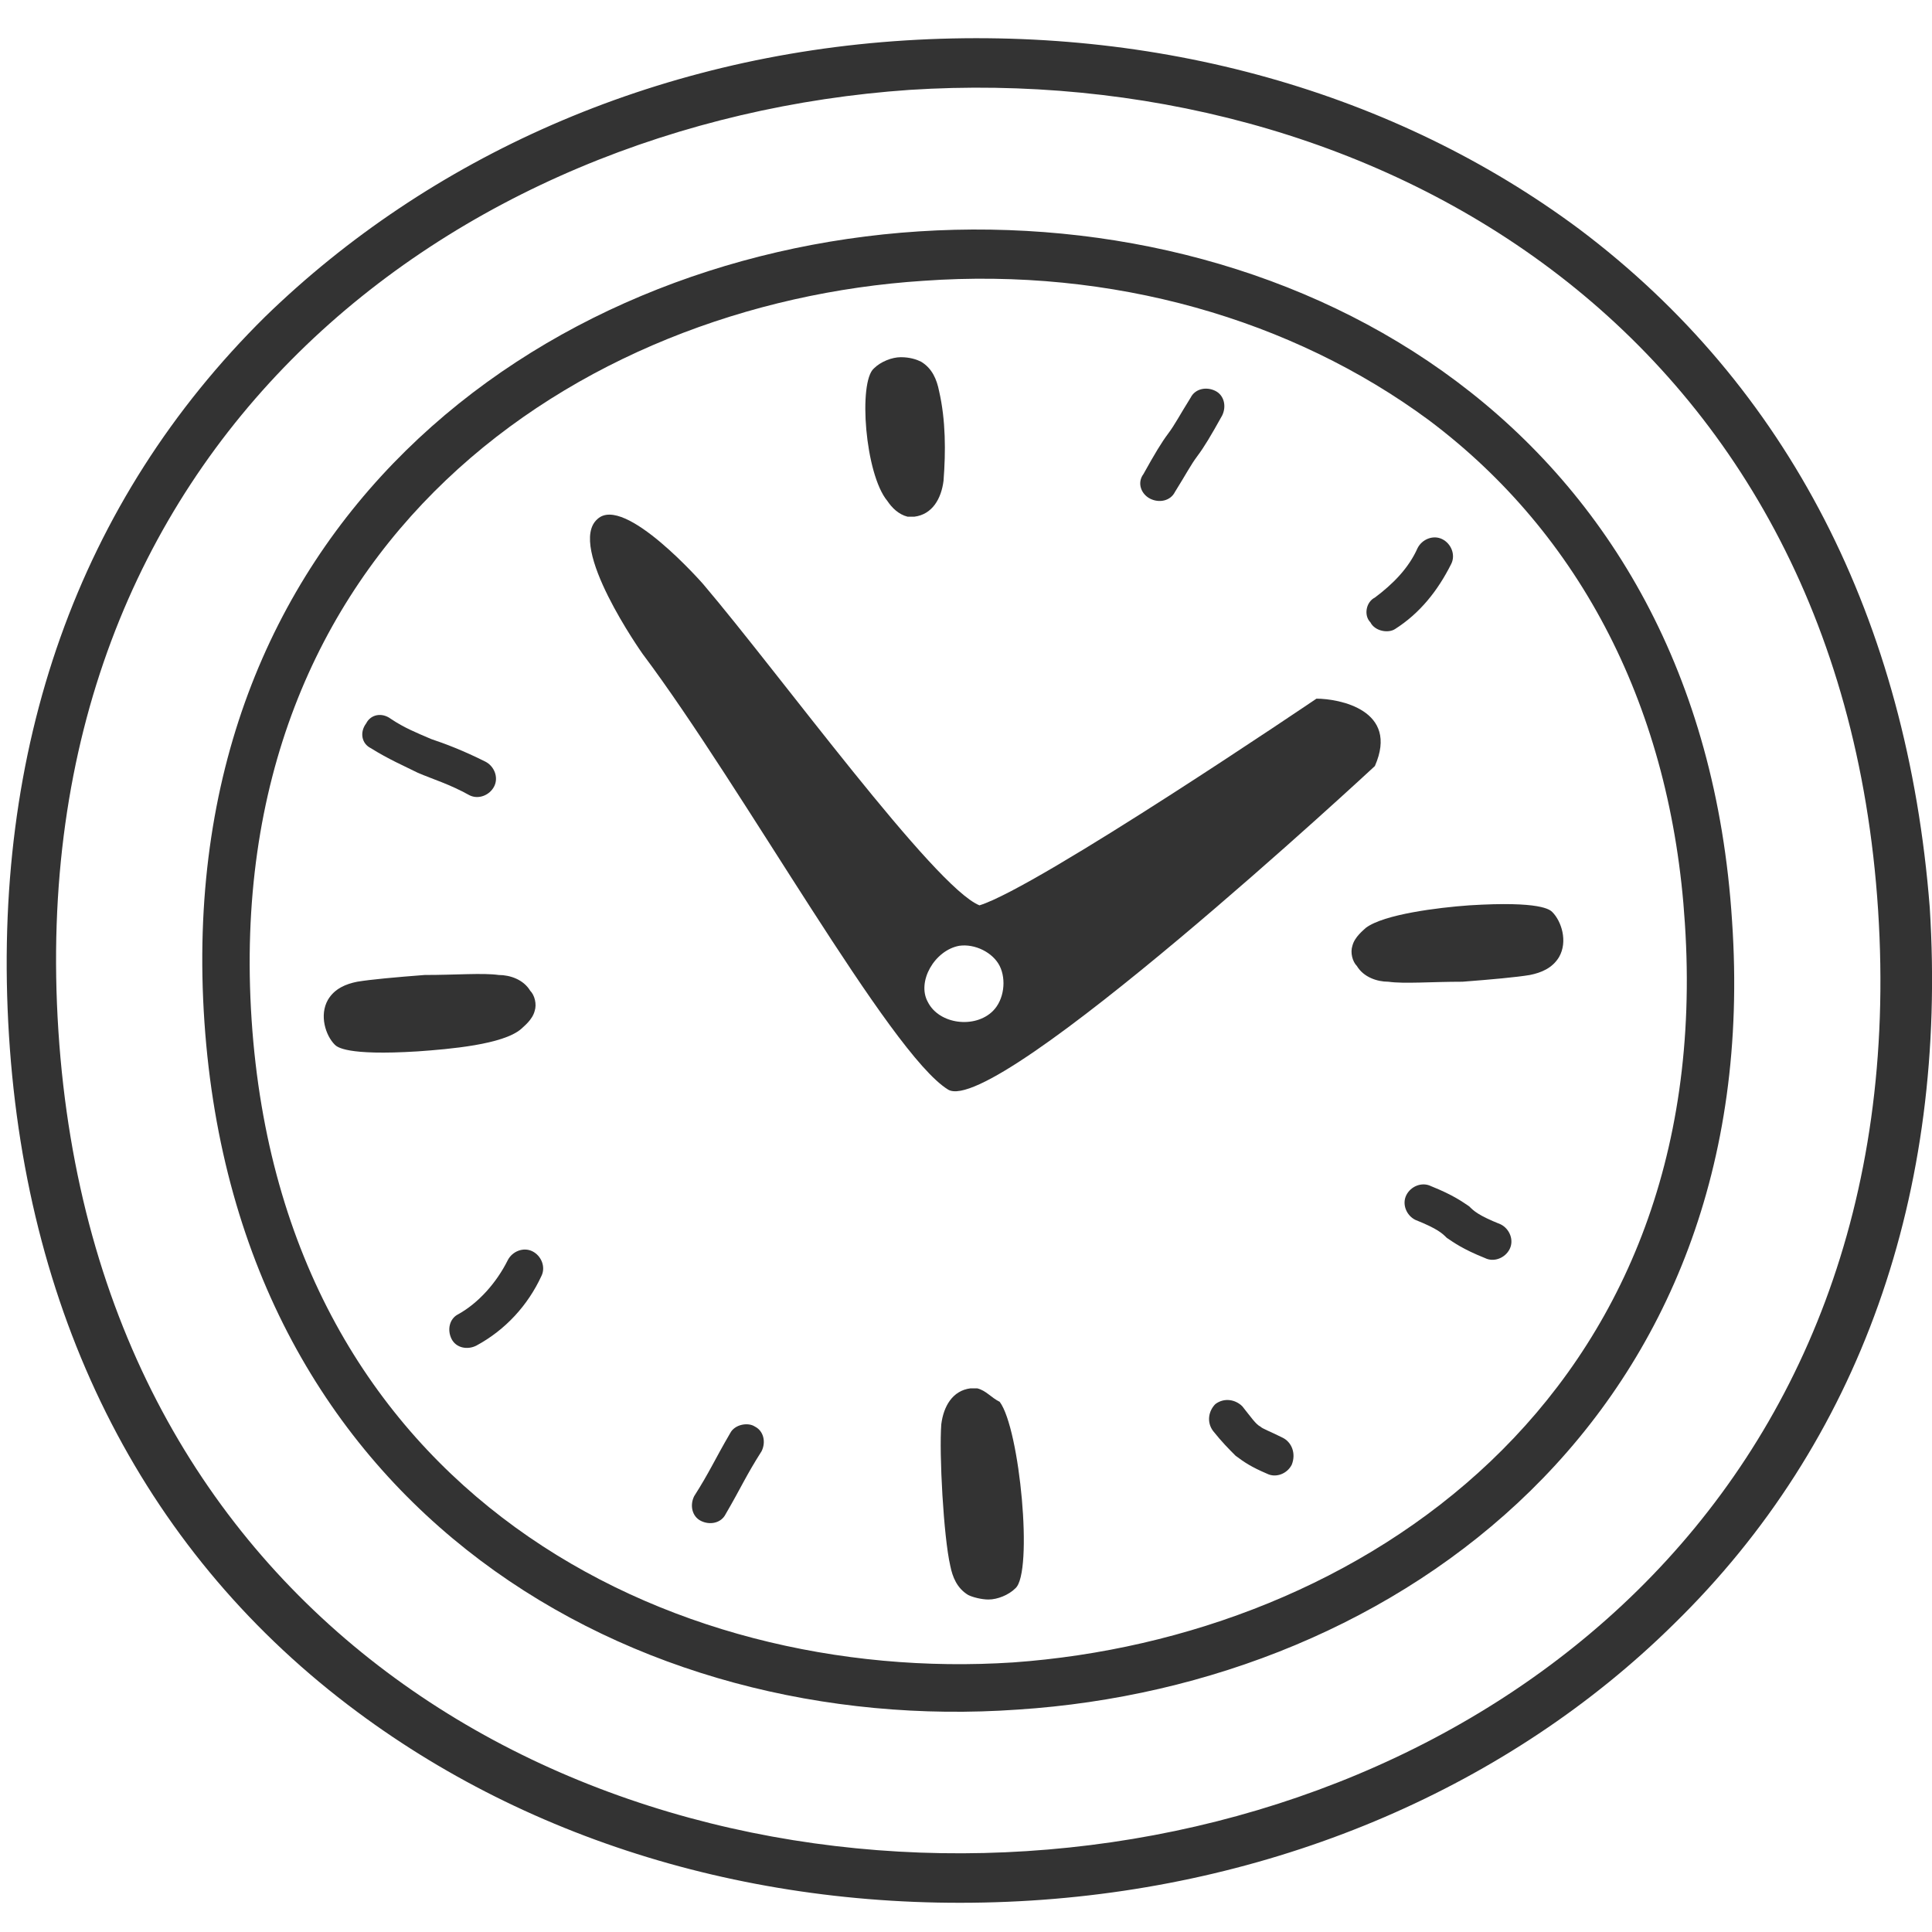
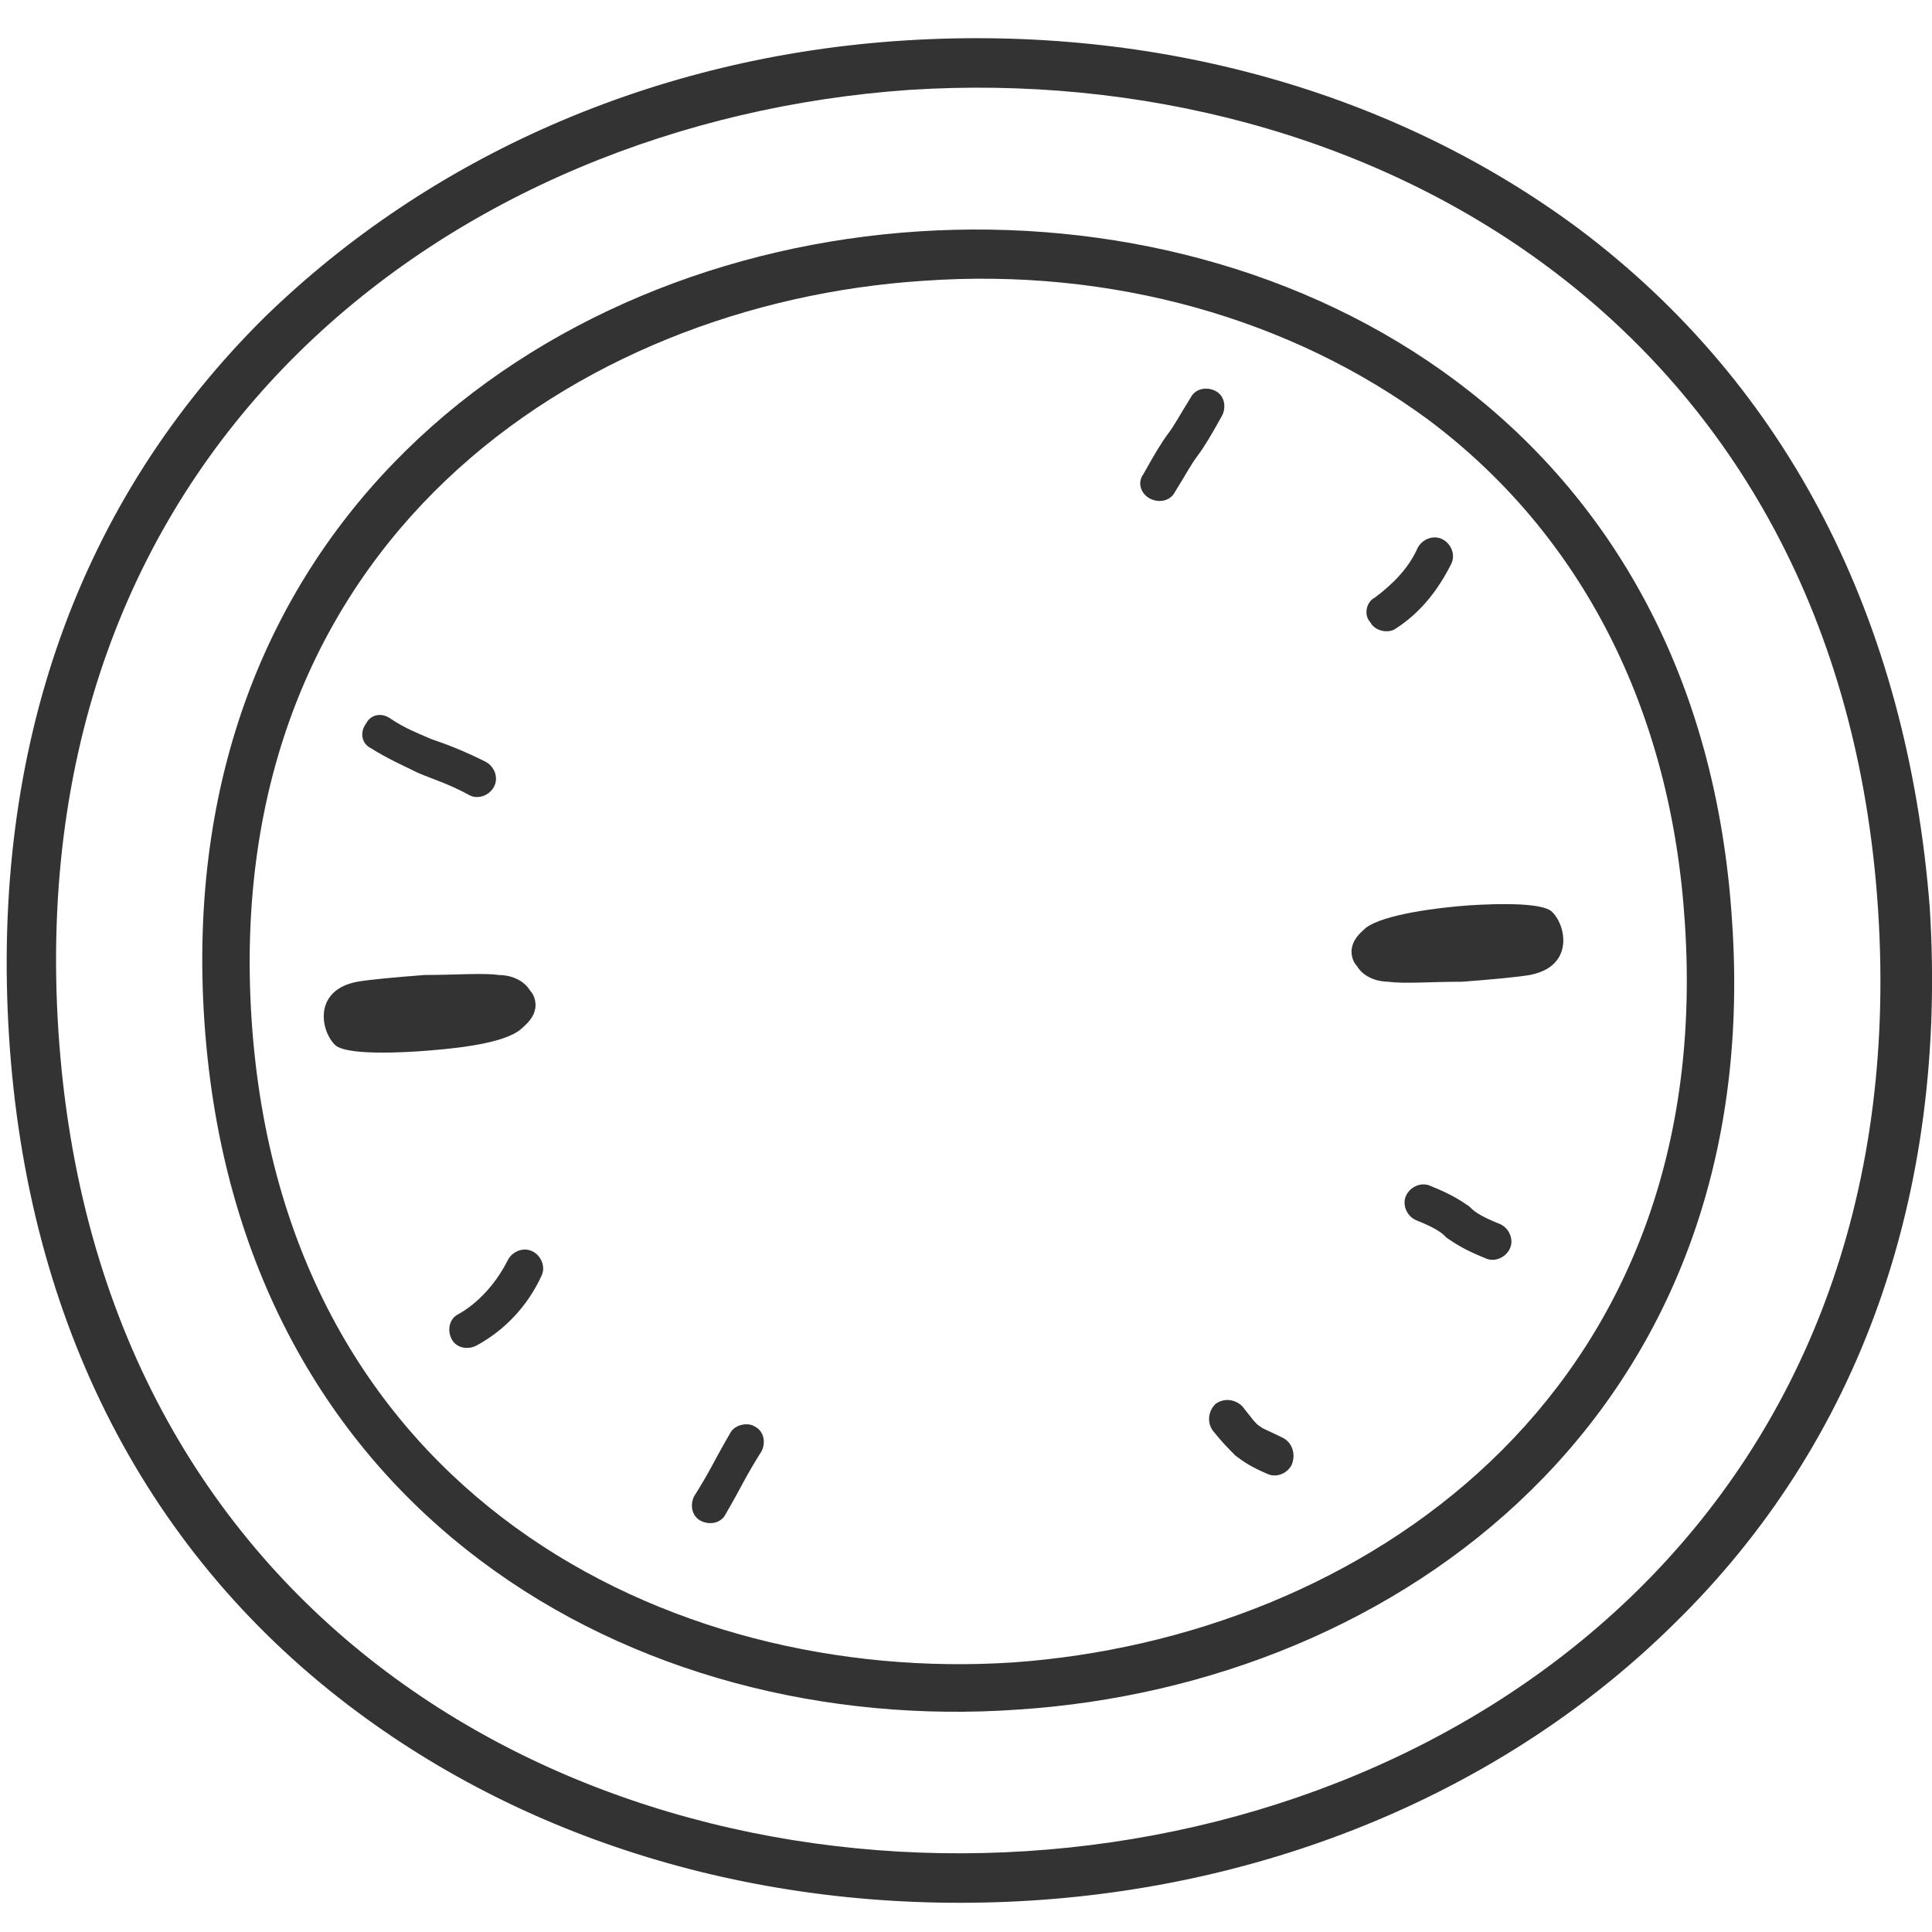
<svg xmlns="http://www.w3.org/2000/svg" version="1.1" id="Laag_1" x="0px" y="0px" width="86px" height="86px" viewBox="0 0 86 86" style="enable-background:new 0 0 86 86;" xml:space="preserve">
  <style type="text/css">
	.st0{fill:#333333;}
</style>
  <g>
    <path class="st0" d="M70.3,10.2c-8.2-6.1-18.8-9.1-30-8.4S19.1,7,11.8,14.1C3.5,22.3-0.4,33.3,0.4,46.1   c0.8,12.8,6.2,23.2,15.5,30.1c8.2,6.1,18.8,9.1,30,8.4c11.1-0.7,21.3-5.1,28.6-12.3c8.3-8.1,12.2-19.2,11.4-31.9   C84.9,27.6,79.6,17.2,70.3,10.2z M45.7,82.4C25.5,83.7,4.3,72,2.6,45.9C0.9,19.8,20.2,5.4,40.5,4c20.3-1.3,41.4,10.4,43.1,36.5   C85.3,66.7,66,81.1,45.7,82.4z" />
    <path class="st0" d="M40.9,10.3c-17,1.1-33.3,13.2-31.8,35.2c1.5,21.9,19.2,31.8,36.2,30.6C62.3,75,78.6,62.9,77.1,41   C75.7,19,57.9,9.2,40.9,10.3z M45.1,74c-15.3,1-32.5-7.5-33.9-28.6C9.8,24.2,25.7,13.5,41.1,12.5c8.4-0.6,16.4,1.7,22.5,6.2   c6.8,5.1,10.8,12.9,11.4,22.4C76.4,62.2,60.5,72.9,45.1,74z" />
-     <path class="st0" d="M40.4,23l0.3,0c0.8-0.1,1.2-0.8,1.3-1.6c0.1-1.3,0.1-2.7-0.2-4c-0.1-0.5-0.3-1-0.8-1.3   c-0.2-0.1-0.5-0.2-0.9-0.2c-0.4,0-0.9,0.2-1.2,0.5c-0.7,0.6-0.4,4.7,0.6,5.9C39.7,22.6,40,22.9,40.4,23z" />
-     <path class="st0" d="M43.5,61.8l-0.3,0c-0.8,0.1-1.2,0.8-1.3,1.6c-0.1,1.3,0.1,5,0.4,6.3c0.1,0.5,0.3,1,0.8,1.3   c0.2,0.1,0.6,0.2,0.9,0.2c0.4,0,0.9-0.2,1.2-0.5c0.8-0.7,0.2-7.1-0.7-8.3C44.1,62.2,43.9,61.9,43.5,61.8z" />
    <path class="st0" d="M22.2,43.4c-0.7-0.1-1.9,0-3.3,0c-1.3,0.1-2.4,0.2-3,0.3c-0.5,0.1-1,0.3-1.3,0.8c-0.4,0.7-0.1,1.6,0.3,2   c0.1,0.1,0.5,0.5,3.7,0.3c1.4-0.1,3.8-0.3,4.6-1c0.1-0.1,0.5-0.4,0.6-0.8c0.1-0.3,0-0.7-0.2-0.9C23.3,43.6,22.7,43.4,22.2,43.4z" />
    <path class="st0" d="M60.8,41.3c-0.1,0.1-0.5,0.4-0.6,0.8c-0.1,0.3,0,0.7,0.2,0.9c0.3,0.5,0.9,0.7,1.4,0.7c0.7,0.1,1.9,0,3.3,0   c1.3-0.1,2.4-0.2,3-0.3c0.5-0.1,1-0.3,1.3-0.8c0.4-0.7,0.1-1.6-0.3-2c-0.1-0.1-0.5-0.5-3.7-0.3C64,40.4,61.6,40.7,60.8,41.3z" />
    <path class="st0" d="M23.7,55.7c-0.4-0.2-0.9,0-1.1,0.4c-0.5,1-1.3,1.9-2.2,2.4c-0.4,0.2-0.5,0.7-0.3,1.1c0.2,0.4,0.7,0.5,1.1,0.3   c1.3-0.7,2.3-1.8,2.9-3.1C24.3,56.4,24.1,55.9,23.7,55.7z" />
    <path class="st0" d="M32.5,63.8c-0.7,1.2-0.9,1.7-1.6,2.8c-0.2,0.4-0.1,0.9,0.3,1.1c0.4,0.2,0.9,0.1,1.1-0.3   c0.7-1.2,0.9-1.7,1.6-2.8c0.2-0.4,0.1-0.9-0.3-1.1C33.3,63.3,32.7,63.4,32.5,63.8z" />
    <path class="st0" d="M57.1,64c-0.6-0.3-0.9-0.4-1-0.5c-0.2-0.1-0.4-0.4-0.8-0.9c-0.3-0.3-0.8-0.4-1.2-0.1c-0.3,0.3-0.4,0.8-0.1,1.2   c0.4,0.5,0.7,0.8,1,1.1c0.4,0.3,0.7,0.5,1.4,0.8c0.4,0.2,0.9,0,1.1-0.4C57.7,64.7,57.5,64.2,57.1,64z" />
    <path class="st0" d="M66.8,54.5c-1-0.4-1.2-0.6-1.4-0.8c-0.3-0.2-0.7-0.5-1.7-0.9c-0.4-0.2-0.9,0-1.1,0.4c-0.2,0.4,0,0.9,0.4,1.1   c1,0.4,1.2,0.6,1.4,0.8c0.3,0.2,0.7,0.5,1.7,0.9c0.4,0.2,0.9,0,1.1-0.4C67.4,55.2,67.2,54.7,66.8,54.5z" />
    <path class="st0" d="M18.6,34.4c0.7,0.3,1.4,0.5,2.3,1c0.4,0.2,0.9,0,1.1-0.4c0.2-0.4,0-0.9-0.4-1.1c-1-0.5-1.8-0.8-2.4-1   c-0.7-0.3-1.2-0.5-1.8-0.9c-0.4-0.3-0.9-0.2-1.1,0.2c-0.3,0.4-0.2,0.9,0.2,1.1C17.3,33.8,18,34.1,18.6,34.4z" />
    <path class="st0" d="M51.2,22.2c0.4,0.2,0.9,0.1,1.1-0.3c0.5-0.8,0.7-1.2,1-1.6c0.3-0.4,0.6-0.9,1.1-1.8c0.2-0.4,0.1-0.9-0.3-1.1   c-0.4-0.2-0.9-0.1-1.1,0.3c-0.5,0.8-0.7,1.2-1,1.6c-0.3,0.4-0.6,0.9-1.1,1.8C50.6,21.5,50.8,22,51.2,22.2z" />
    <path class="st0" d="M62.1,28c1.1-0.7,1.9-1.7,2.5-2.9c0.2-0.4,0-0.9-0.4-1.1c-0.4-0.2-0.9,0-1.1,0.4c-0.4,0.9-1.1,1.6-1.9,2.2   c-0.4,0.2-0.5,0.8-0.2,1.1C61.2,28.1,61.8,28.2,62.1,28z" />
-     <path class="st0" d="M42.2,48.5c2.1,1.3,19-14.4,19-14.4c1.1-2.5-1.6-3-2.6-3c0,0-12.4,8.4-15,9.2C41.6,39.5,34.7,30,31.3,26   c0,0-3.5-4-4.7-2.9c-1.4,1.2,2,6,2,6C33.1,35.1,39.6,46.9,42.2,48.5z M42.7,42.1c0.7-0.1,1.5,0.3,1.8,0.9c0.3,0.6,0.2,1.5-0.3,2   c-0.8,0.8-2.4,0.6-2.9-0.4C40.8,43.7,41.6,42.3,42.7,42.1z" />
  </g>
</svg>